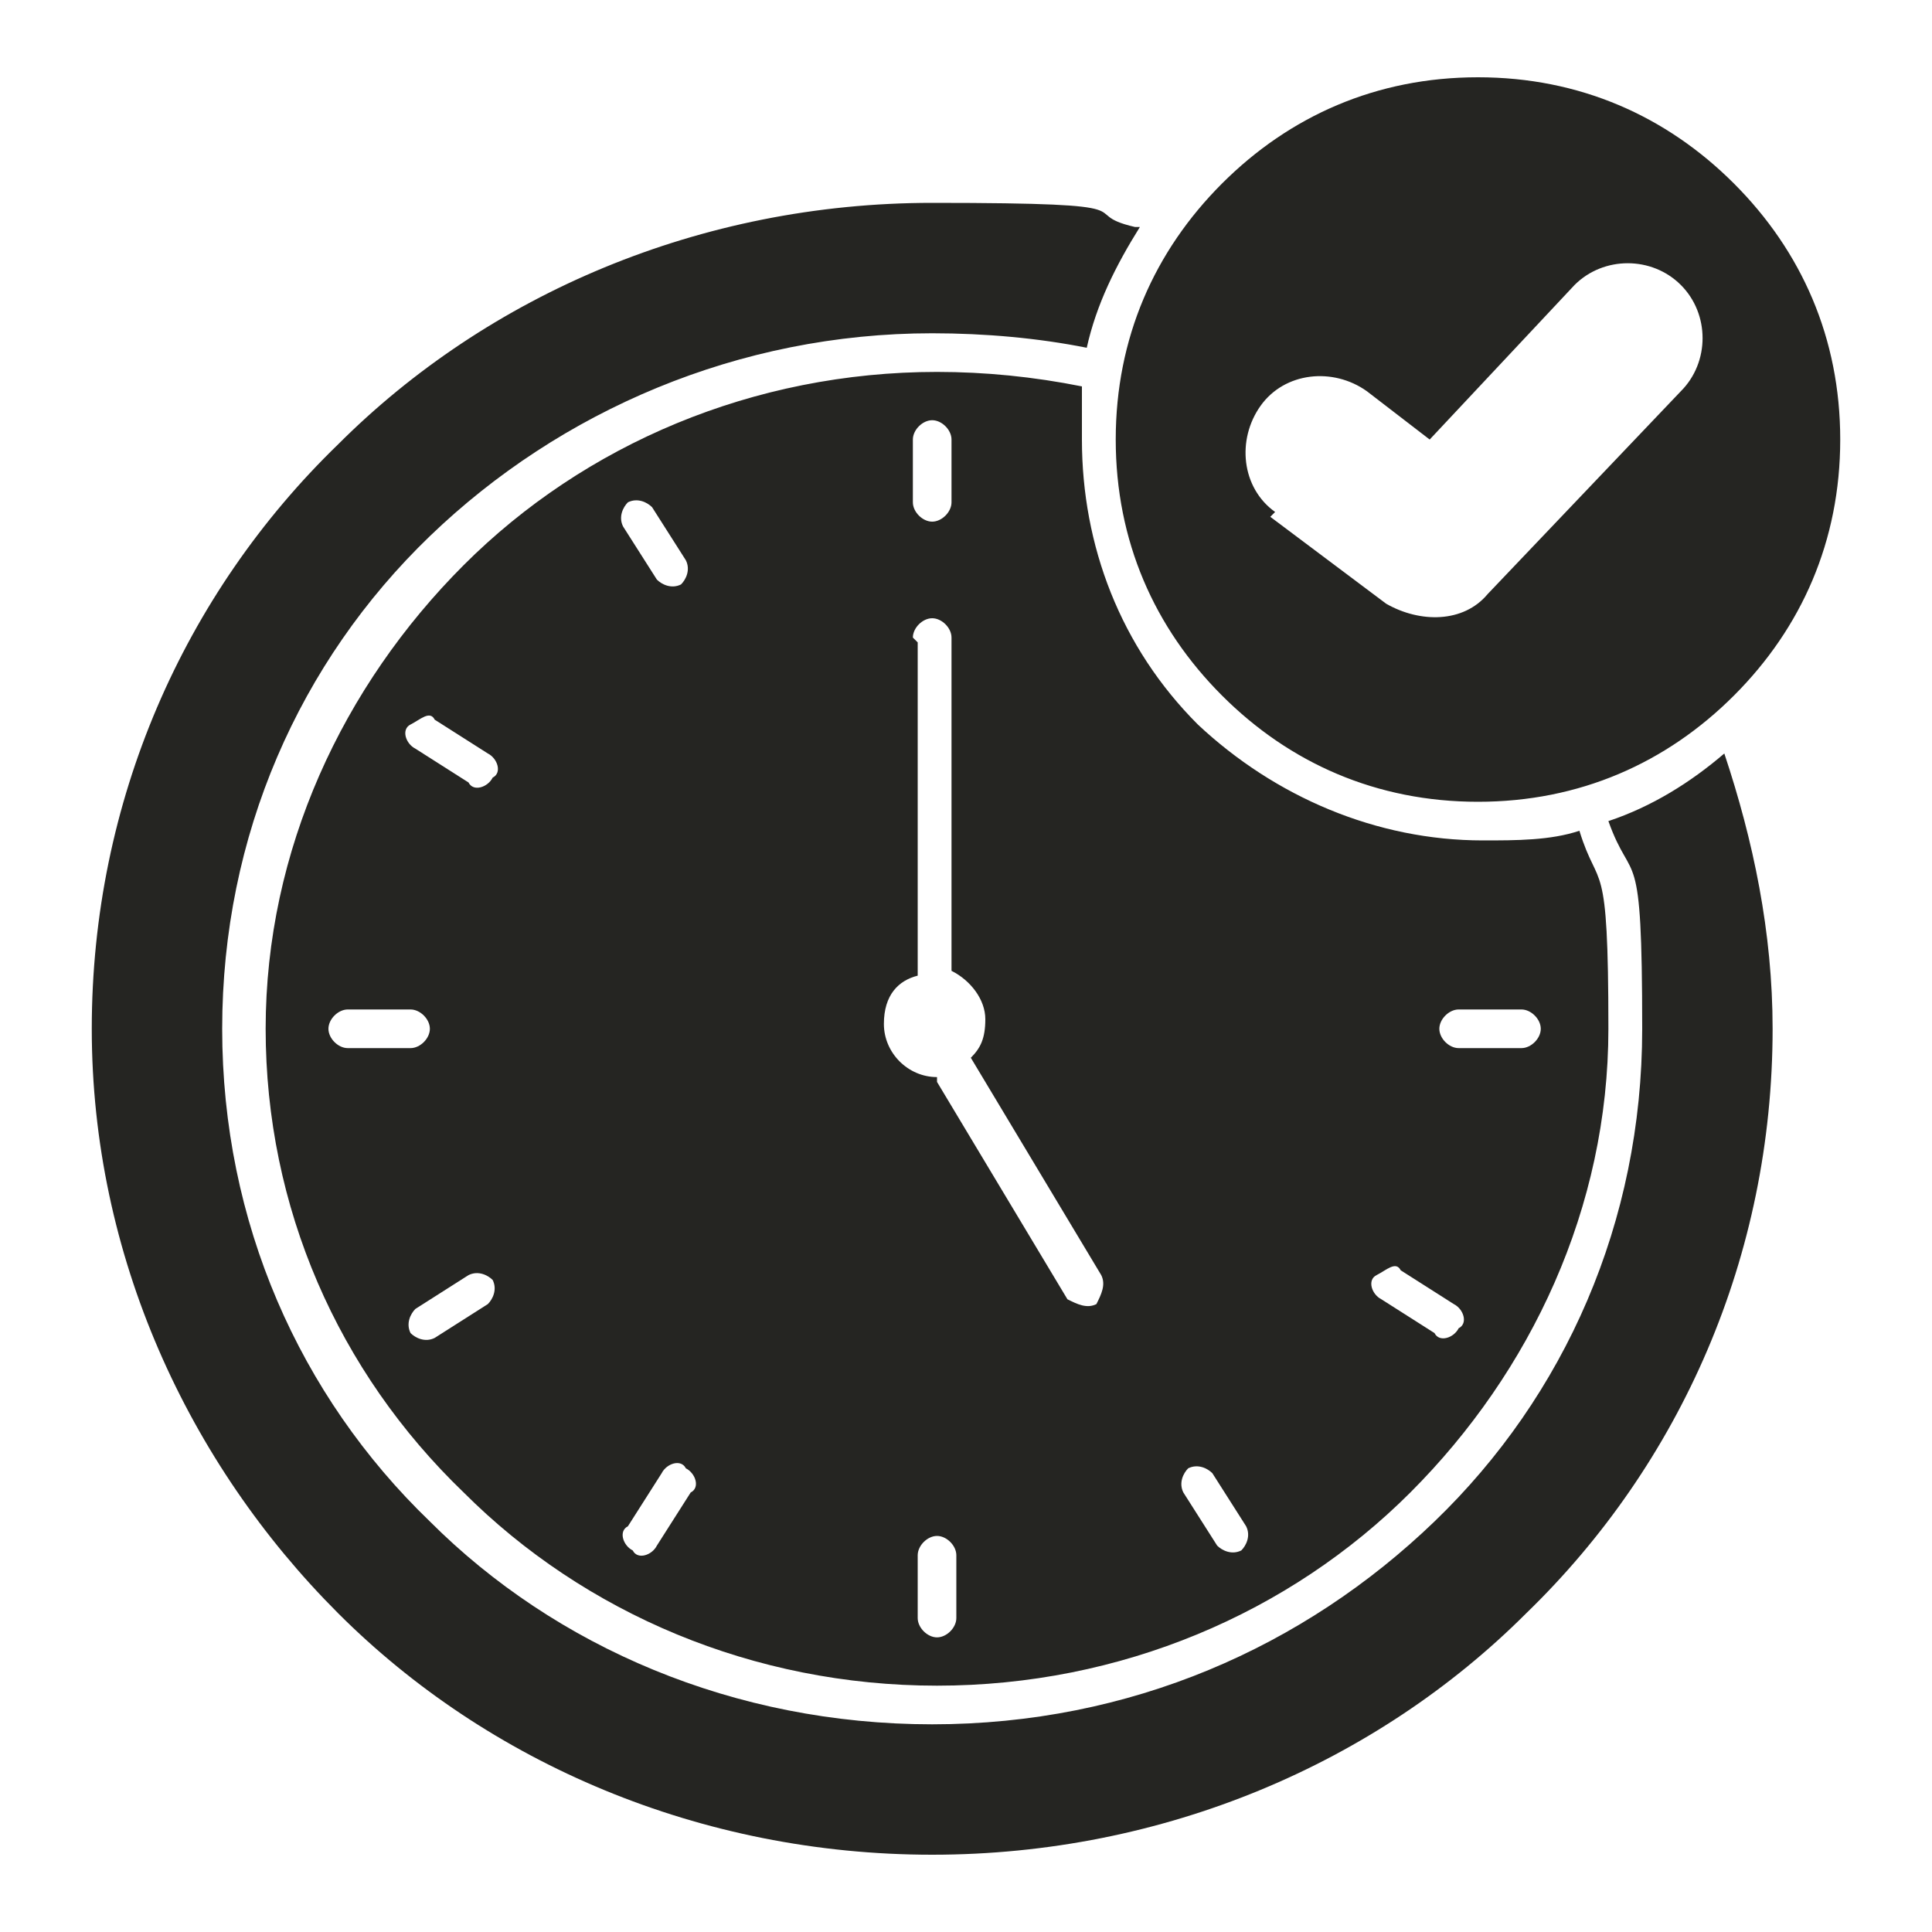
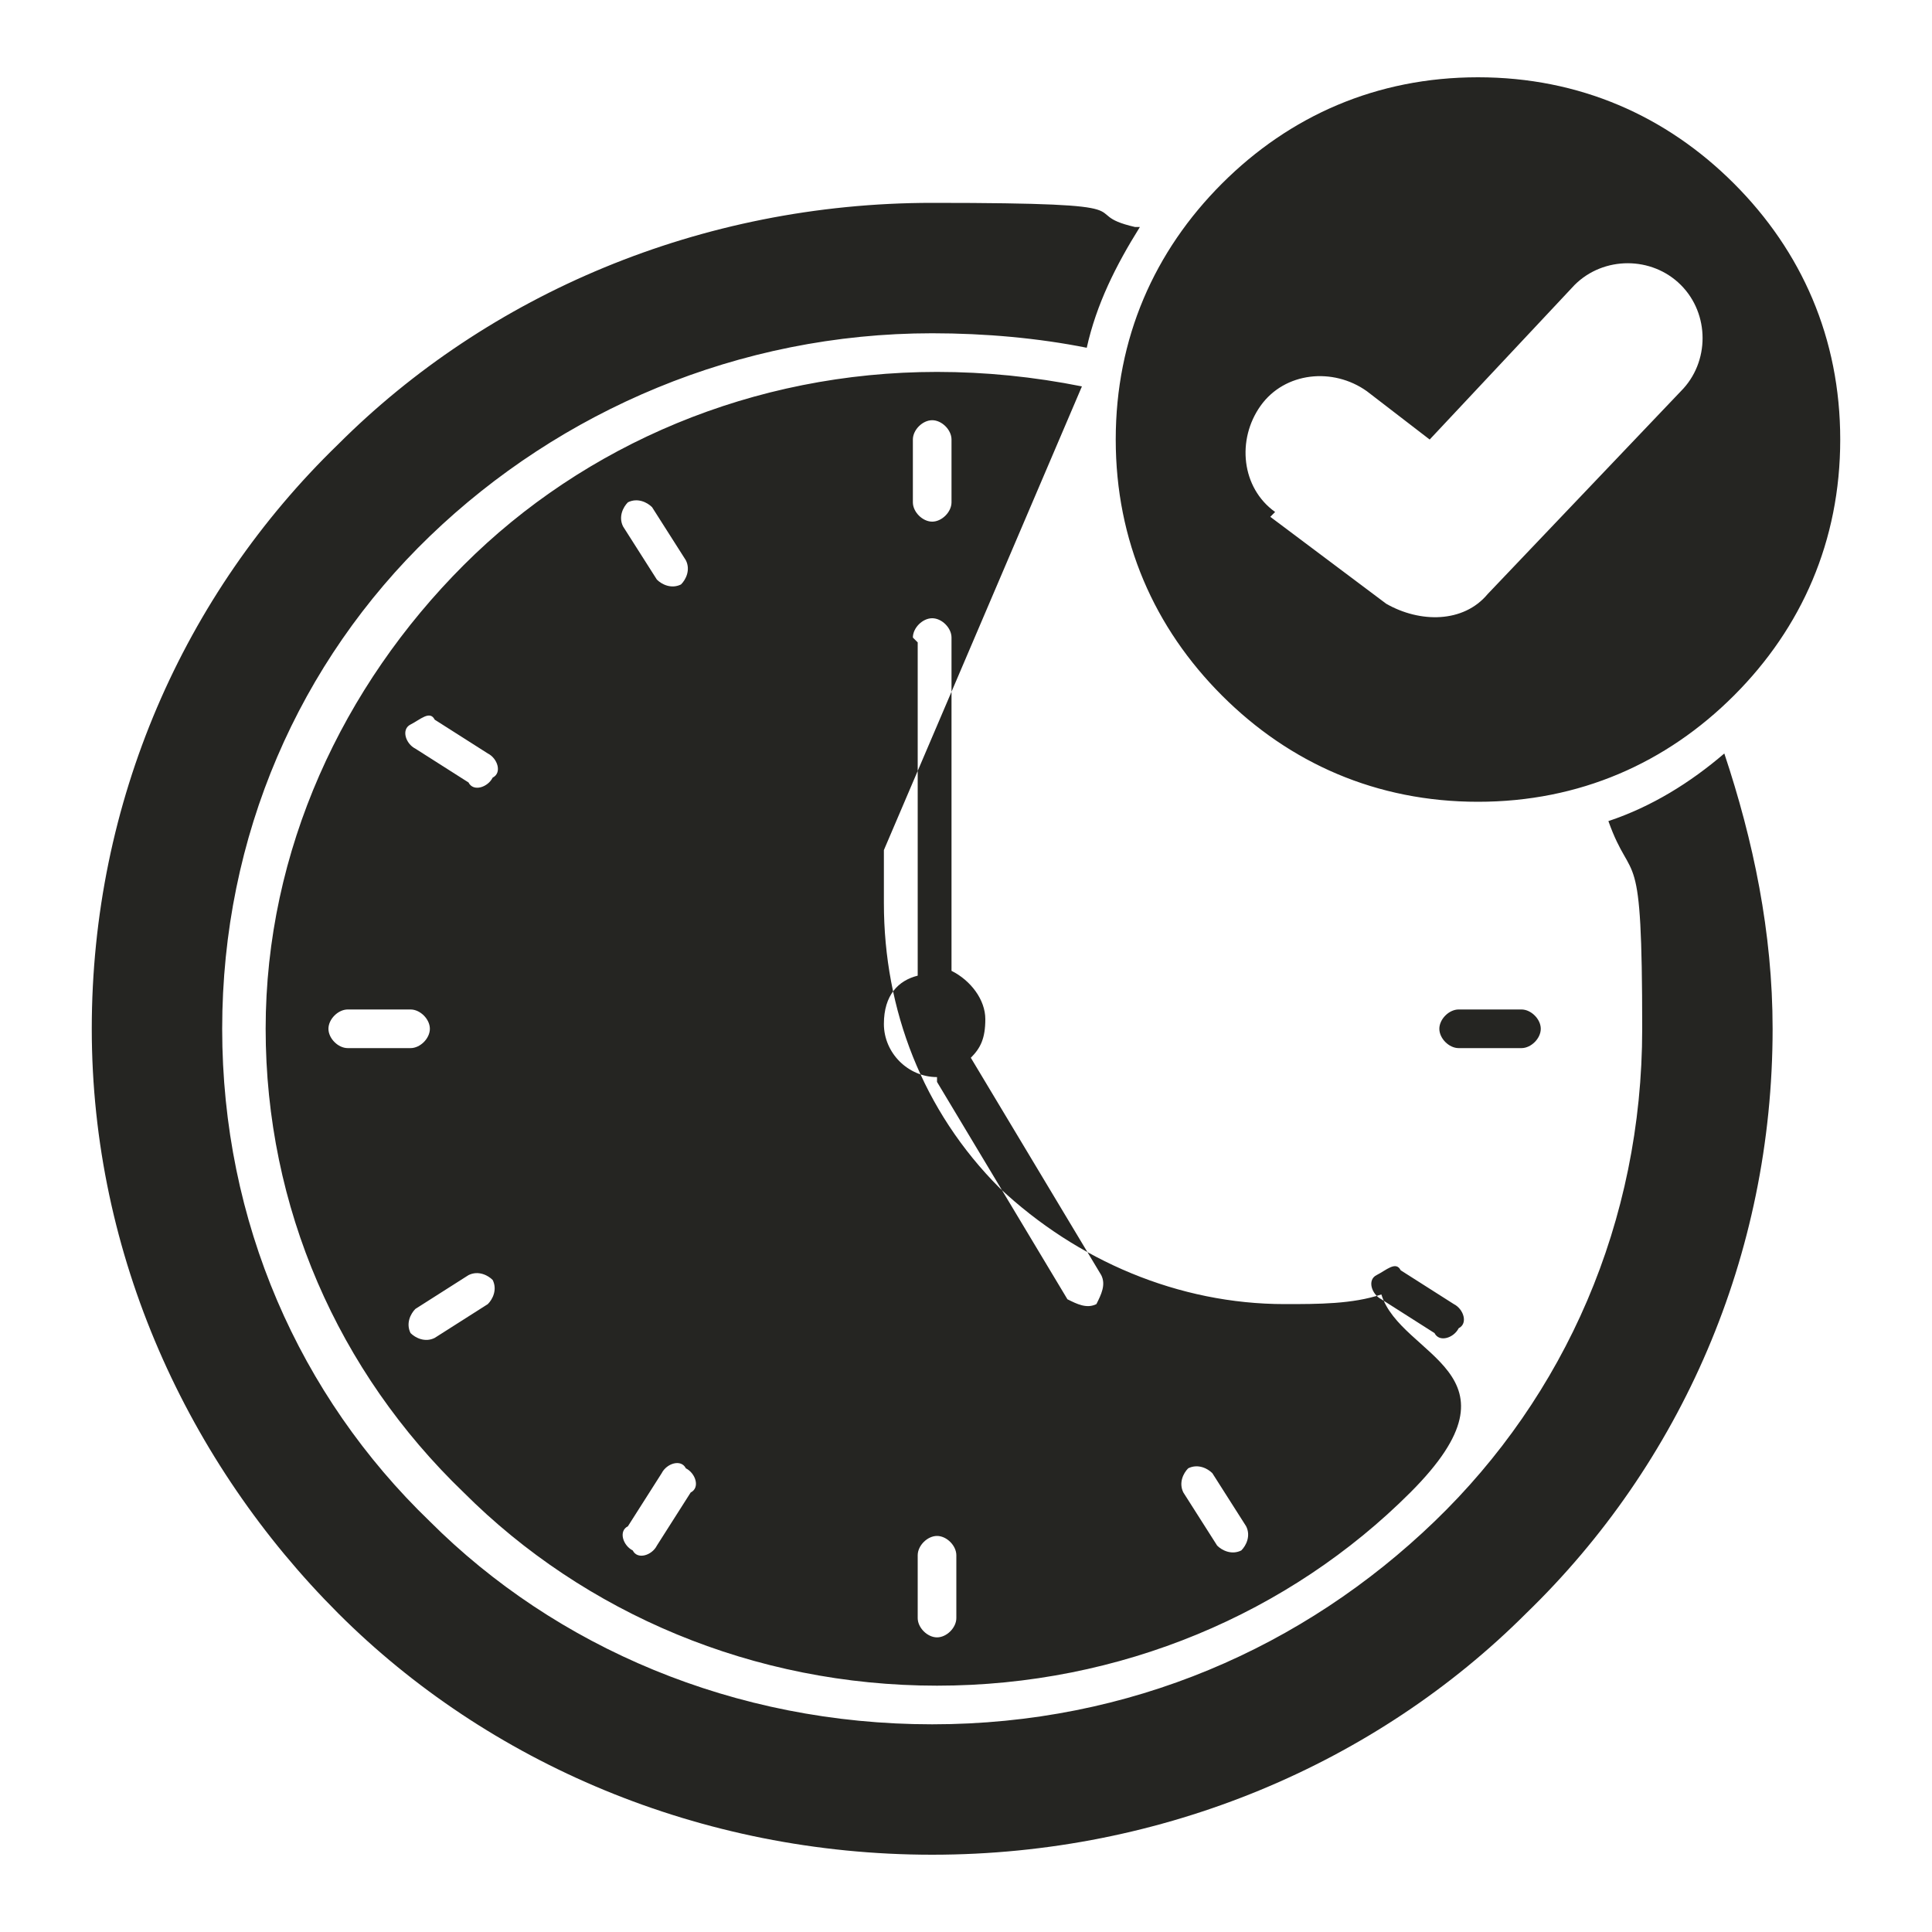
<svg xmlns="http://www.w3.org/2000/svg" id="Layer_1" version="1.1" viewBox="0 0 40 40">
  <defs>
    <style>
      .st0 {
        fill: #252522;
        fill-rule: evenodd;
      }
    </style>
  </defs>
-   <path class="st0" d="M22.4,8c-1-.2-2-.3-3-.3-3.8,0-7.3,1.5-9.8,4-2.5,2.5-4.1,5.9-4.1,9.6s1.5,7.1,4.1,9.6c2.5,2.5,6,4,9.8,4s7.3-1.5,9.8-4c2.5-2.5,4.1-5.9,4.1-9.6s-.2-2.8-.6-4.1c-.6.2-1.3.2-2,.2-2.2,0-4.3-.9-5.9-2.4-1.6-1.6-2.4-3.7-2.4-5.9,0-.4,0-.8,0-1.1h0ZM18.9,9.1c0-.2.2-.4.4-.4s.4.2.4.4v1.3c0,.2-.2.4-.4.4s-.4-.2-.4-.4v-1.3ZM31.5,20.9c.2,0,.4.2.4.4s-.2.4-.4.4h-1.3c-.2,0-.4-.2-.4-.4s.2-.4.4-.4h1.3ZM30.1,27c.2.1.3.4.1.5-.1.2-.4.3-.5.1l-1.1-.7c-.2-.1-.3-.4-.1-.5s.4-.3.5-.1l1.1.7ZM25.8,31.6c.1.2,0,.4-.1.5-.2.1-.4,0-.5-.1l-.7-1.1c-.1-.2,0-.4.1-.5.2-.1.4,0,.5.1l.7,1.1ZM19.8,33.5c0,.2-.2.4-.4.4s-.4-.2-.4-.4v-1.3c0-.2.2-.4.4-.4s.4.2.4.4v1.3ZM13.6,32c-.1.2-.4.3-.5.1-.2-.1-.3-.4-.1-.5l.7-1.1c.1-.2.4-.3.5-.1.2.1.3.4.1.5l-.7,1.1ZM9,27.7c-.2.1-.4,0-.5-.1-.1-.2,0-.4.1-.5l1.1-.7c.2-.1.4,0,.5.1.1.2,0,.4-.1.5l-1.1.7ZM7.2,21.7c-.2,0-.4-.2-.4-.4s.2-.4.4-.4h1.3c.2,0,.4.2.4.4s-.2.4-.4.4h-1.3ZM8.6,15.5c-.2-.1-.3-.4-.1-.5s.4-.3.5-.1l1.1.7c.2.1.3.4.1.5-.1.2-.4.3-.5.1l-1.1-.7ZM12.9,10.9c-.1-.2,0-.4.1-.5.2-.1.4,0,.5.1l.7,1.1c.1.2,0,.4-.1.5-.2.1-.4,0-.5-.1l-.7-1.1ZM23.6,4.7c-.5.8-.9,1.6-1.1,2.5-1-.2-2.1-.3-3.2-.3-4,0-7.7,1.6-10.4,4.2-2.7,2.6-4.3,6.2-4.3,10.2s1.6,7.6,4.3,10.2c2.6,2.6,6.3,4.2,10.4,4.2s7.7-1.6,10.4-4.2c2.7-2.6,4.3-6.2,4.3-10.2s-.2-2.9-.7-4.3c.9-.3,1.7-.8,2.4-1.4.6,1.8,1,3.7,1,5.7,0,4.7-1.9,9-5.1,12.1-3.1,3.1-7.5,5-12.3,5s-9.2-1.9-12.3-5c-3.1-3.1-5.1-7.4-5.1-12.1s1.9-9,5.1-12.1c3.1-3.1,7.5-5,12.3-5s2.9.2,4.2.5h0ZM18.9,13.2c0-.2.2-.4.4-.4s.4.2.4.4v6.9s0,0,0,0c.4.2.7.6.7,1s-.1.6-.3.8c0,0,0,0,0,0l2.7,4.5c.1.2,0,.4-.1.6-.2.1-.4,0-.6-.1l-2.7-4.5s0,0,0-.1c0,0,0,0,0,0-.6,0-1.1-.5-1.1-1.1s.3-.9.7-1c0,0,0,0,0,0v-6.9s0,0,0,0ZM35.9,3.8c1.4,1.4,2.2,3.2,2.2,5.3s-.8,3.9-2.2,5.3-3.2,2.2-5.3,2.2-3.9-.8-5.3-2.2c-1.4-1.4-2.2-3.2-2.2-5.3s.8-3.9,2.2-5.3c1.4-1.4,3.2-2.2,5.3-2.2s3.9.8,5.3,2.2ZM26.4,10.6c-.7-.5-.8-1.5-.3-2.2.5-.7,1.5-.8,2.2-.3l1.3,1,3-3.2c.6-.6,1.6-.6,2.2,0s.6,1.6,0,2.2l-4,4.2h0c-.5.6-1.4.6-2.1.2l-2.4-1.8Z" />
+   <path class="st0" d="M22.4,8c-1-.2-2-.3-3-.3-3.8,0-7.3,1.5-9.8,4-2.5,2.5-4.1,5.9-4.1,9.6s1.5,7.1,4.1,9.6c2.5,2.5,6,4,9.8,4s7.3-1.5,9.8-4s-.2-2.8-.6-4.1c-.6.2-1.3.2-2,.2-2.2,0-4.3-.9-5.9-2.4-1.6-1.6-2.4-3.7-2.4-5.9,0-.4,0-.8,0-1.1h0ZM18.9,9.1c0-.2.2-.4.4-.4s.4.2.4.4v1.3c0,.2-.2.4-.4.4s-.4-.2-.4-.4v-1.3ZM31.5,20.9c.2,0,.4.2.4.4s-.2.4-.4.4h-1.3c-.2,0-.4-.2-.4-.4s.2-.4.4-.4h1.3ZM30.1,27c.2.1.3.4.1.5-.1.2-.4.3-.5.1l-1.1-.7c-.2-.1-.3-.4-.1-.5s.4-.3.5-.1l1.1.7ZM25.8,31.6c.1.2,0,.4-.1.5-.2.1-.4,0-.5-.1l-.7-1.1c-.1-.2,0-.4.1-.5.2-.1.4,0,.5.1l.7,1.1ZM19.8,33.5c0,.2-.2.4-.4.4s-.4-.2-.4-.4v-1.3c0-.2.2-.4.4-.4s.4.2.4.4v1.3ZM13.6,32c-.1.2-.4.3-.5.1-.2-.1-.3-.4-.1-.5l.7-1.1c.1-.2.4-.3.5-.1.2.1.3.4.1.5l-.7,1.1ZM9,27.7c-.2.1-.4,0-.5-.1-.1-.2,0-.4.1-.5l1.1-.7c.2-.1.4,0,.5.1.1.2,0,.4-.1.5l-1.1.7ZM7.2,21.7c-.2,0-.4-.2-.4-.4s.2-.4.4-.4h1.3c.2,0,.4.2.4.4s-.2.4-.4.4h-1.3ZM8.6,15.5c-.2-.1-.3-.4-.1-.5s.4-.3.5-.1l1.1.7c.2.1.3.4.1.5-.1.2-.4.3-.5.1l-1.1-.7ZM12.9,10.9c-.1-.2,0-.4.1-.5.2-.1.4,0,.5.1l.7,1.1c.1.2,0,.4-.1.5-.2.1-.4,0-.5-.1l-.7-1.1ZM23.6,4.7c-.5.8-.9,1.6-1.1,2.5-1-.2-2.1-.3-3.2-.3-4,0-7.7,1.6-10.4,4.2-2.7,2.6-4.3,6.2-4.3,10.2s1.6,7.6,4.3,10.2c2.6,2.6,6.3,4.2,10.4,4.2s7.7-1.6,10.4-4.2c2.7-2.6,4.3-6.2,4.3-10.2s-.2-2.9-.7-4.3c.9-.3,1.7-.8,2.4-1.4.6,1.8,1,3.7,1,5.7,0,4.7-1.9,9-5.1,12.1-3.1,3.1-7.5,5-12.3,5s-9.2-1.9-12.3-5c-3.1-3.1-5.1-7.4-5.1-12.1s1.9-9,5.1-12.1c3.1-3.1,7.5-5,12.3-5s2.9.2,4.2.5h0ZM18.9,13.2c0-.2.2-.4.4-.4s.4.2.4.4v6.9s0,0,0,0c.4.2.7.6.7,1s-.1.6-.3.8c0,0,0,0,0,0l2.7,4.5c.1.2,0,.4-.1.6-.2.1-.4,0-.6-.1l-2.7-4.5s0,0,0-.1c0,0,0,0,0,0-.6,0-1.1-.5-1.1-1.1s.3-.9.7-1c0,0,0,0,0,0v-6.9s0,0,0,0ZM35.9,3.8c1.4,1.4,2.2,3.2,2.2,5.3s-.8,3.9-2.2,5.3-3.2,2.2-5.3,2.2-3.9-.8-5.3-2.2c-1.4-1.4-2.2-3.2-2.2-5.3s.8-3.9,2.2-5.3c1.4-1.4,3.2-2.2,5.3-2.2s3.9.8,5.3,2.2ZM26.4,10.6c-.7-.5-.8-1.5-.3-2.2.5-.7,1.5-.8,2.2-.3l1.3,1,3-3.2c.6-.6,1.6-.6,2.2,0s.6,1.6,0,2.2l-4,4.2h0c-.5.6-1.4.6-2.1.2l-2.4-1.8Z" />
</svg>